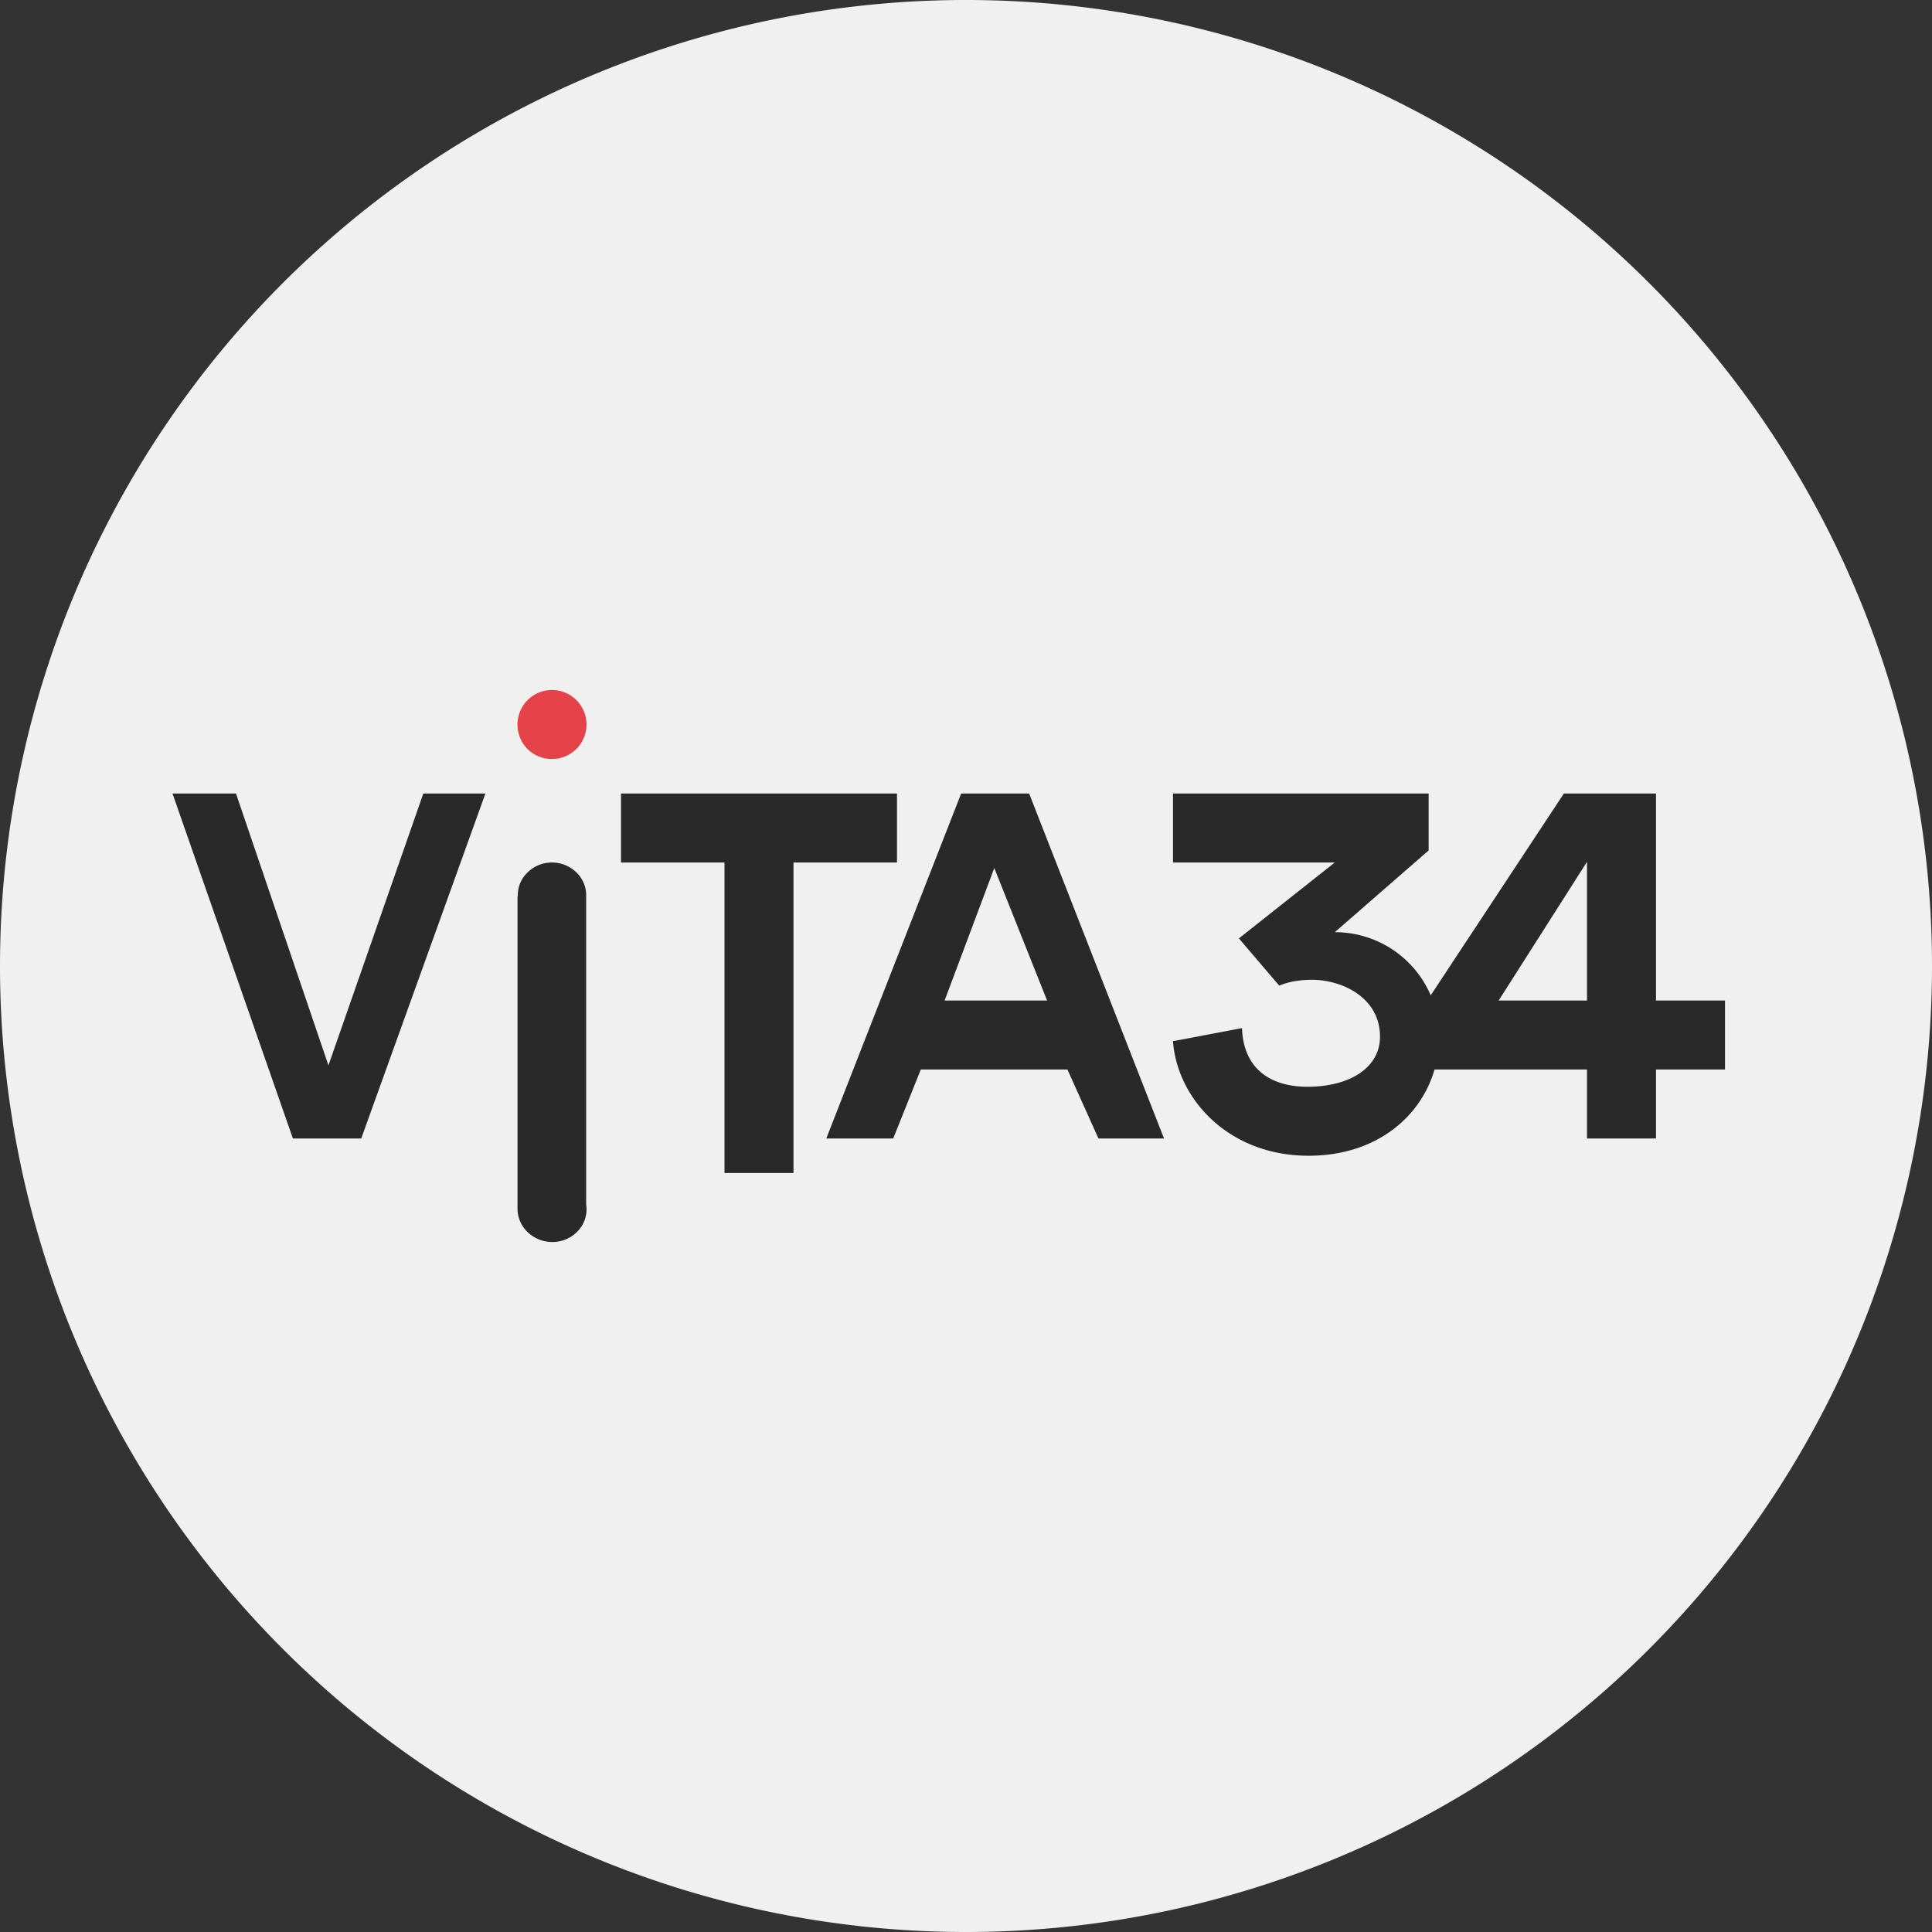
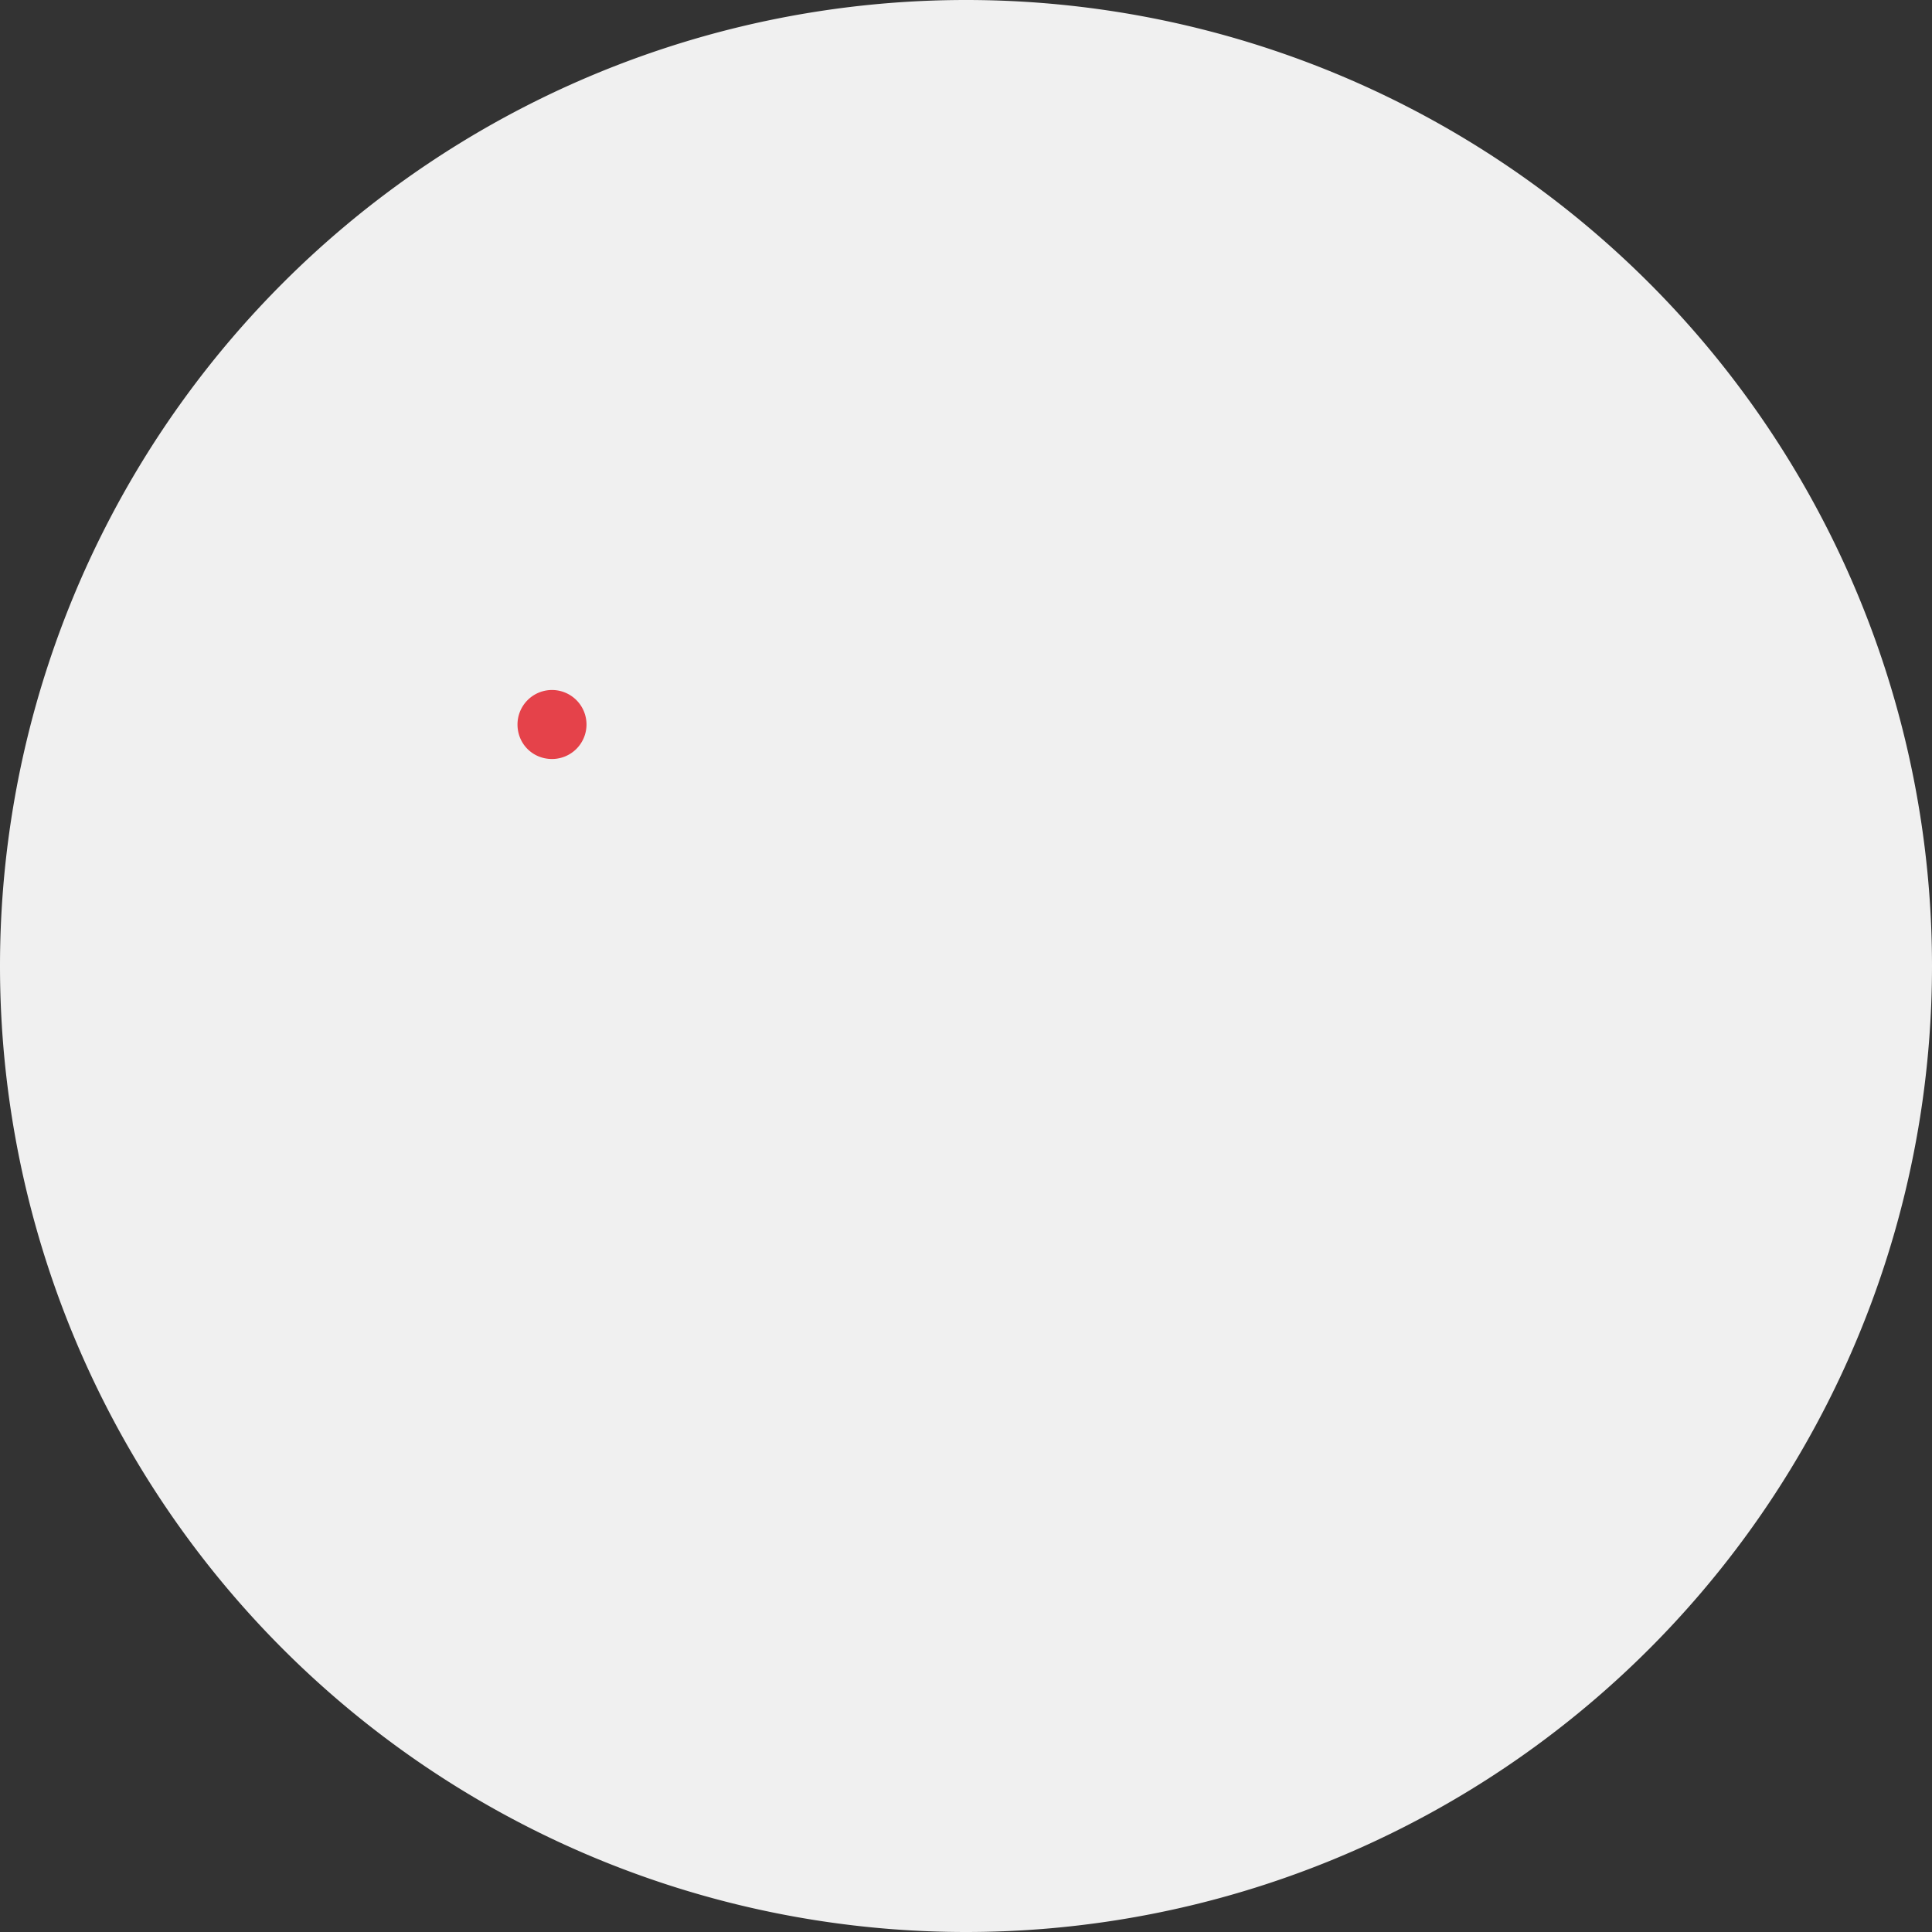
<svg xmlns="http://www.w3.org/2000/svg" width="56" height="56">
  <rect width="100%" height="100%" fill="#333333" stroke="none" />
  <path fill="#F0F0F0" d="M0 28a28 28 0 1 1 56 0 28 28 0 0 1-56 0" />
-   <path fill="#292929" d="m27.38 29 1.44-3.84L30.35 29zm.48-6-3.91 10h1.94l.8-2h4.25l.9 2h1.9l-3.91-10zM46 29h-2.56L46 24.98zm2 0v-6h-2.67l-3.86 5.85a3.02 3.02 0 0 0-2.78-1.83l2.72-2.37V23H34v2h4.69l-2.78 2.2 1.17 1.37c.16-.07.47-.17.95-.17.85 0 1.97.5 1.97 1.65 0 .9-.88 1.45-2.1 1.45-1.1 0-1.86-.54-1.9-1.7l-2 .38c.12 1.66 1.6 3.32 3.93 3.32 1.99 0 3.27-1.16 3.65-2.5H46v2h2v-2h2v-2zm-22-6h-8v2h3v9h2v-9h3zM9.52 30.88 6.84 23H5l3.49 10h1.98l3.6-10h-1.8zm7.47-4.94v8.97a.91.91 0 0 1-.23.76A1 1 0 0 1 16 36a1.03 1.03 0 0 1-.7-.28.95.95 0 0 1-.3-.67v-9.07h.01a.9.9 0 0 1 .28-.69A1 1 0 0 1 16 25c.26 0 .51.1.7.28.18.17.29.41.29.66" />
  <path fill="#E5424A" d="M16 20a1 1 0 0 0-1 1c0 .56.44 1 1 1a1 1 0 0 0 1-1 1 1 0 0 0-1-1" />
</svg>